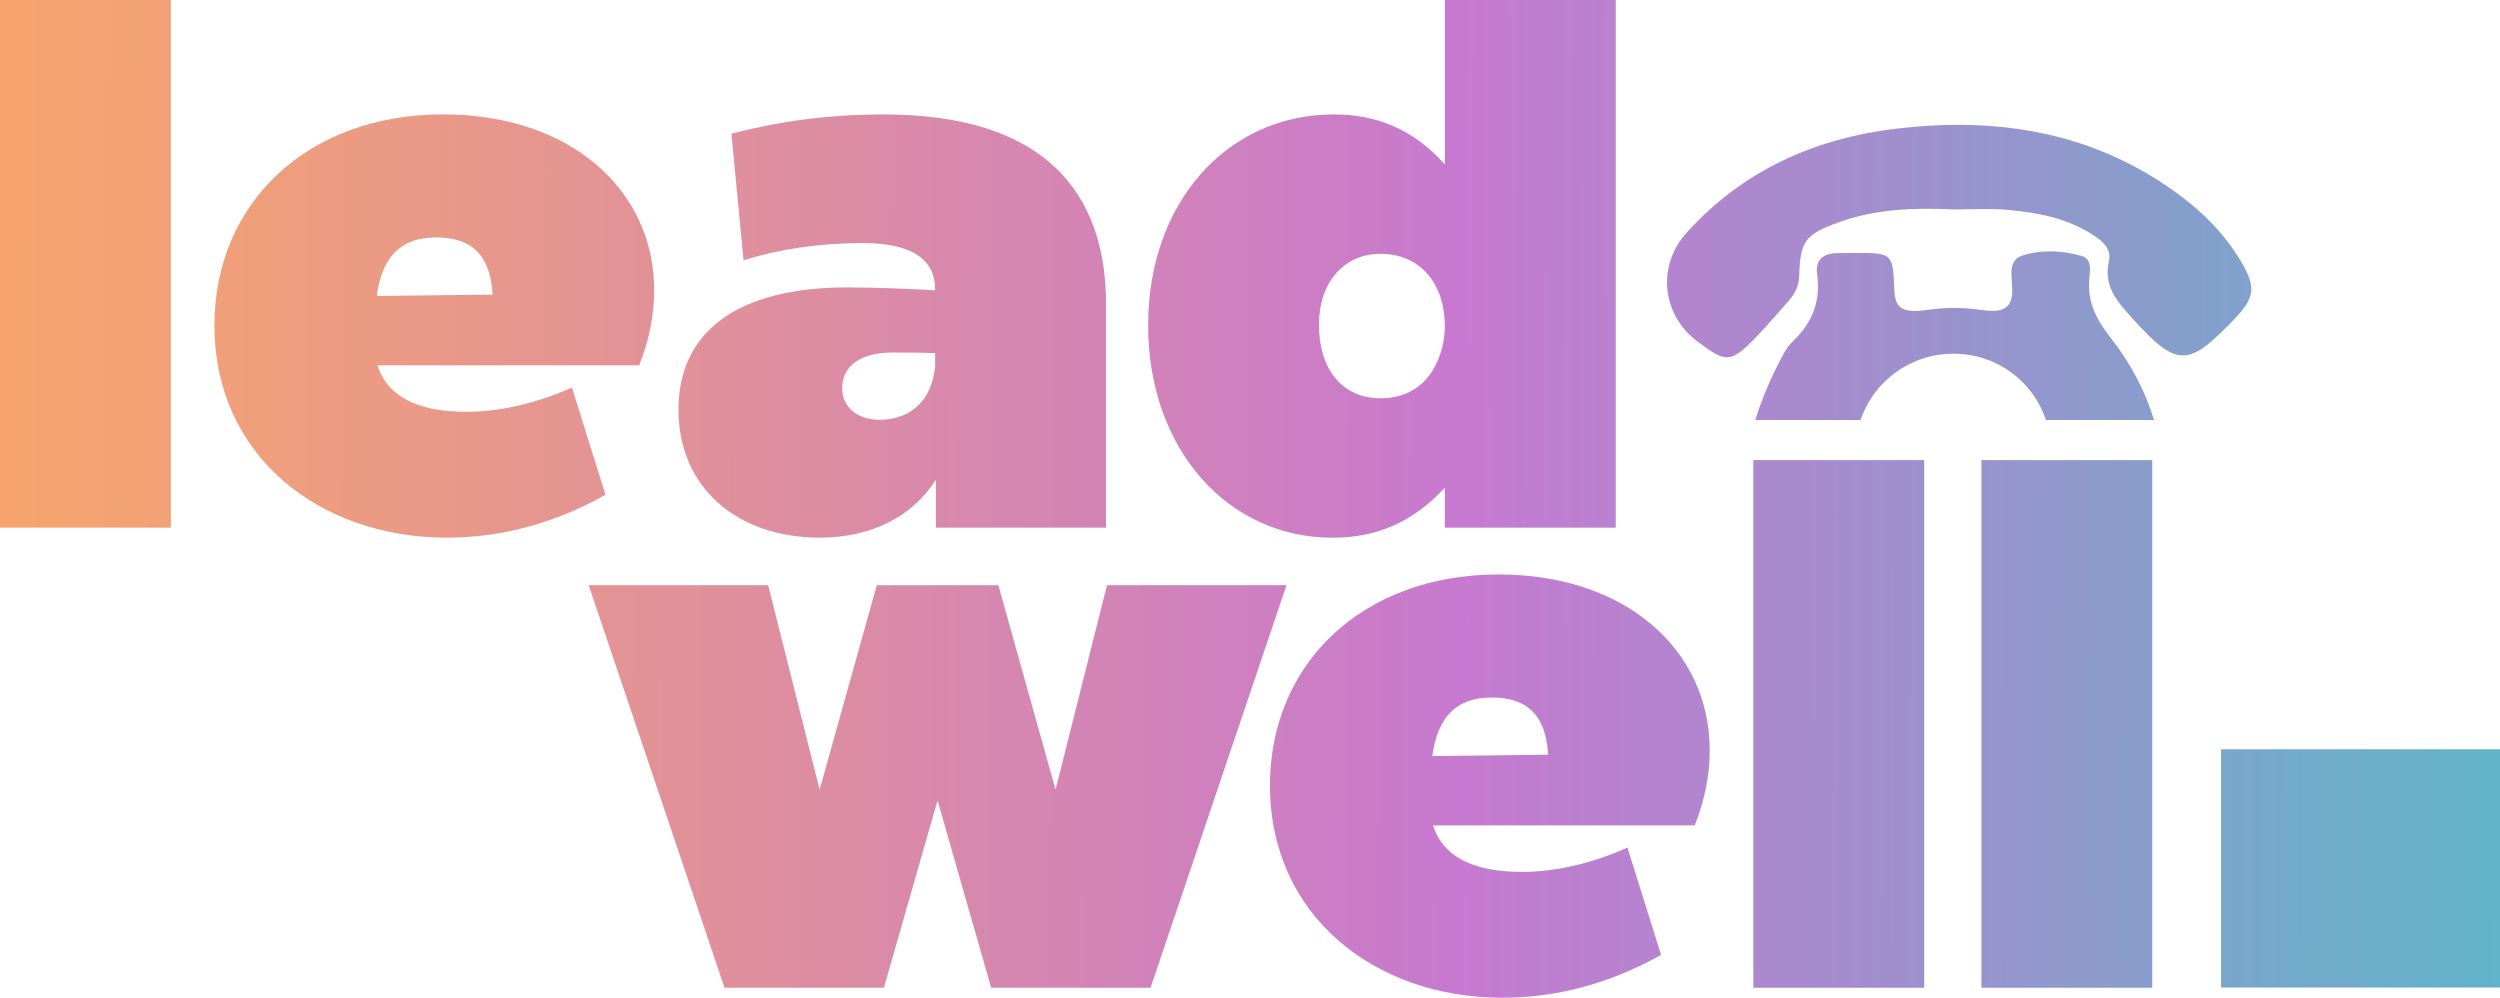
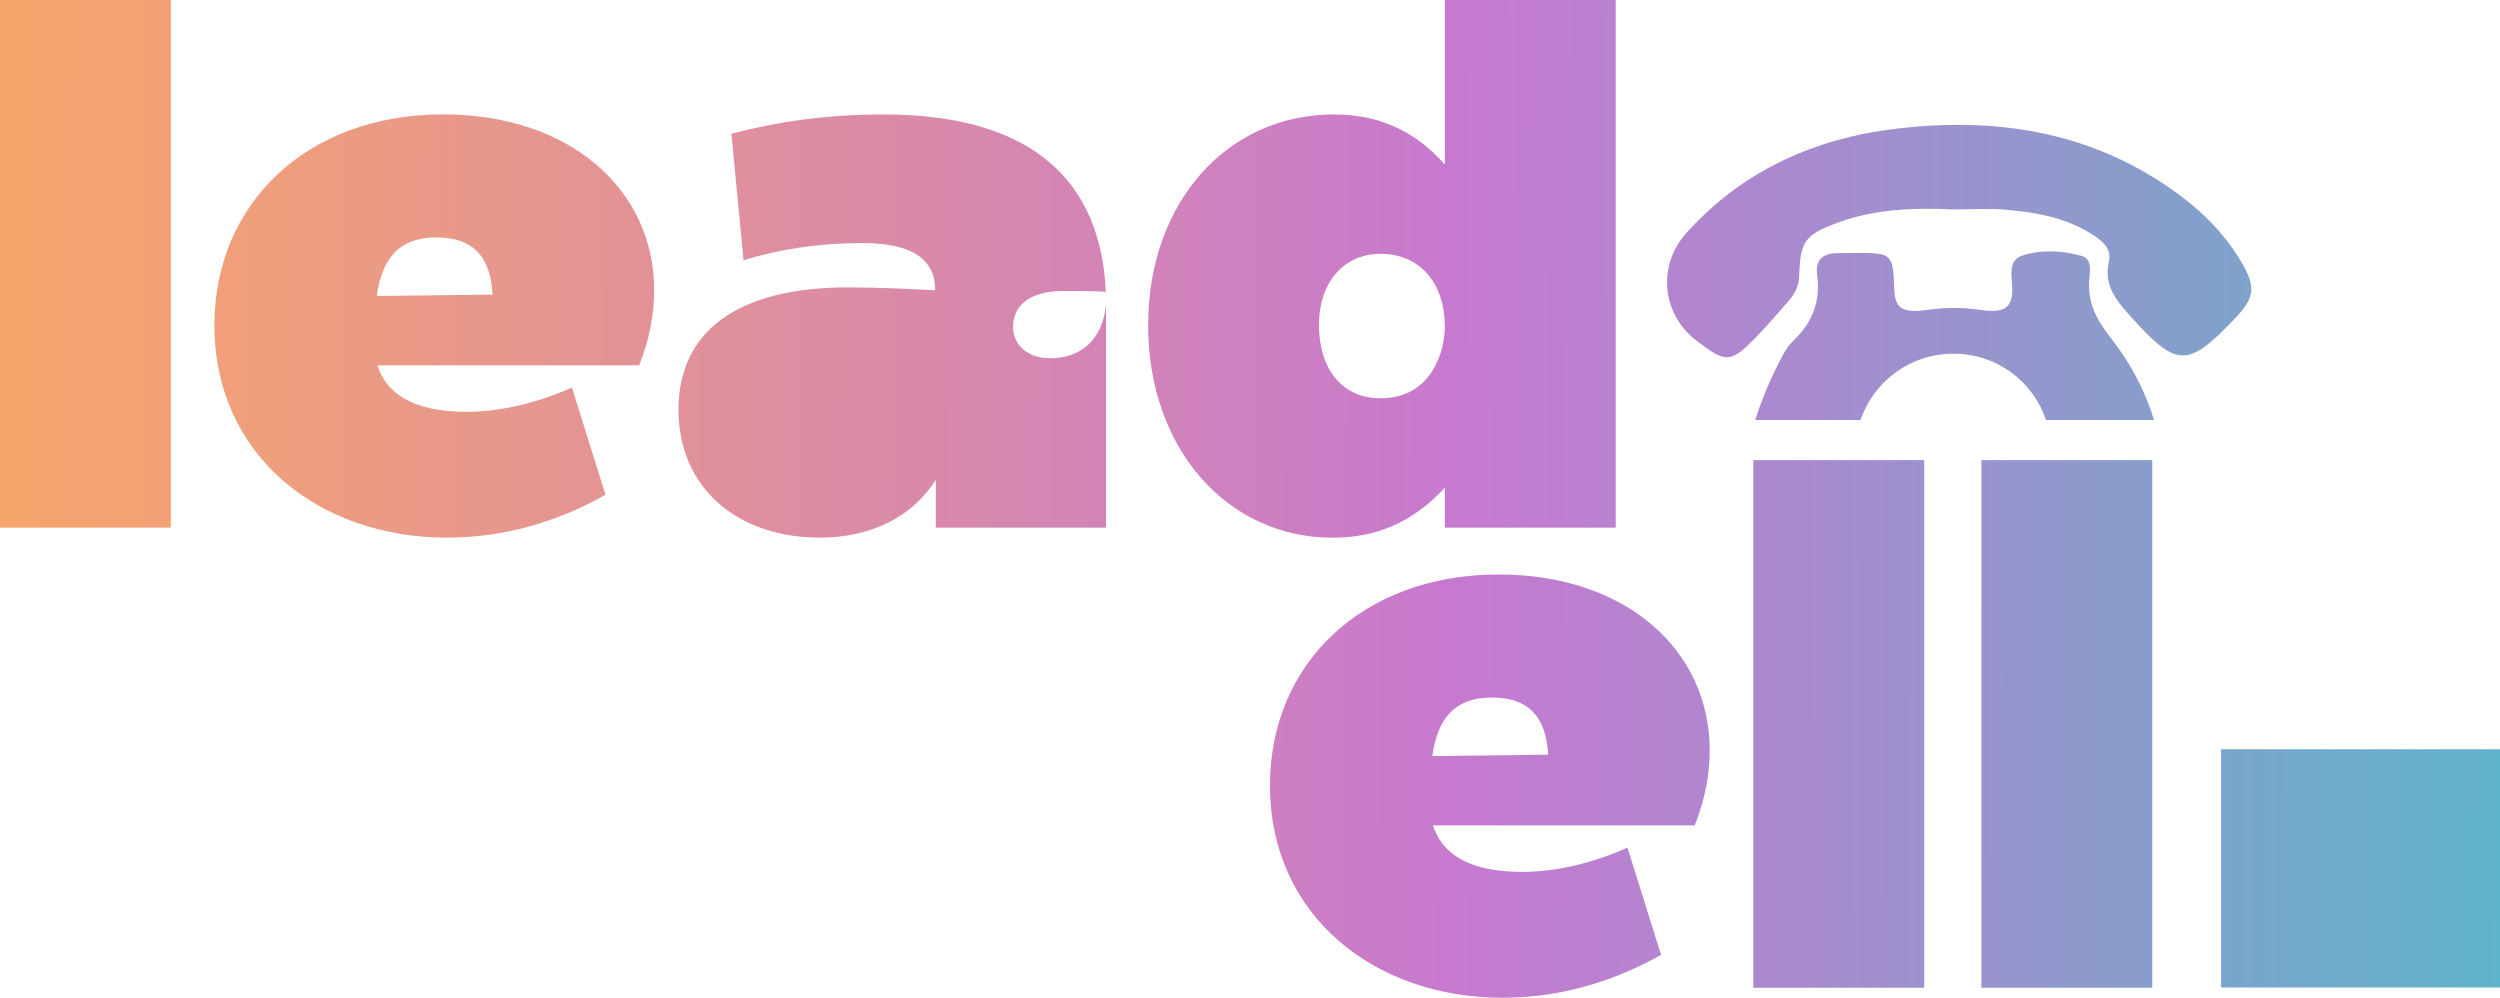
<svg xmlns="http://www.w3.org/2000/svg" xmlns:xlink="http://www.w3.org/1999/xlink" id="Calque_2" data-name="Calque 2" viewBox="0 0 323.08 128.94">
  <defs>
    <style>
      .cls-1 {
        fill: url(#Dégradé_sans_nom_879-9);
      }

      .cls-1, .cls-2, .cls-3, .cls-4, .cls-5, .cls-6, .cls-7, .cls-8, .cls-9, .cls-10, .cls-11 {
        stroke-width: 0px;
      }

      .cls-2 {
        fill: url(#Dégradé_sans_nom_879-8);
      }

      .cls-3 {
        fill: url(#Dégradé_sans_nom_879-3);
      }

      .cls-4 {
        fill: url(#Dégradé_sans_nom_879-2);
      }

      .cls-5 {
        fill: url(#Dégradé_sans_nom_879-5);
      }

      .cls-6 {
        fill: url(#Dégradé_sans_nom_879-4);
      }

      .cls-7 {
        fill: url(#Dégradé_sans_nom_879-7);
      }

      .cls-8 {
        fill: url(#Dégradé_sans_nom_879-6);
      }

      .cls-9 {
        fill: url(#Dégradé_sans_nom_879-10);
      }

      .cls-10 {
        fill: url(#Dégradé_sans_nom_879-11);
      }

      .cls-11 {
        fill: url(#Dégradé_sans_nom_879);
      }
    </style>
    <linearGradient id="Dégradé_sans_nom_879" data-name="Dégradé sans nom 879" x1="-29.41" y1="33.95" x2="366.18" y2="35.37" gradientUnits="userSpaceOnUse">
      <stop offset="0" stop-color="#feac5e" />
      <stop offset=".16" stop-color="#ef9e7c" />
      <stop offset=".52" stop-color="#ca7cc8" />
      <stop offset=".55" stop-color="#c779d0" />
      <stop offset="1" stop-color="#4bc0c8" />
    </linearGradient>
    <linearGradient id="Dégradé_sans_nom_879-2" data-name="Dégradé sans nom 879" x1="-29.44" y1="41.82" x2="366.15" y2="43.24" xlink:href="#Dégradé_sans_nom_879" />
    <linearGradient id="Dégradé_sans_nom_879-3" data-name="Dégradé sans nom 879" x1="-29.44" y1="41.63" x2="366.15" y2="43.05" xlink:href="#Dégradé_sans_nom_879" />
    <linearGradient id="Dégradé_sans_nom_879-4" data-name="Dégradé sans nom 879" x1="-29.41" y1="33.95" x2="366.18" y2="35.37" xlink:href="#Dégradé_sans_nom_879" />
    <linearGradient id="Dégradé_sans_nom_879-5" data-name="Dégradé sans nom 879" x1="-29.65" y1="101.06" x2="365.94" y2="102.49" xlink:href="#Dégradé_sans_nom_879" />
    <linearGradient id="Dégradé_sans_nom_879-6" data-name="Dégradé sans nom 879" x1="-29.65" y1="100.79" x2="365.94" y2="102.21" xlink:href="#Dégradé_sans_nom_879" />
    <linearGradient id="Dégradé_sans_nom_879-7" data-name="Dégradé sans nom 879" x1="-29.62" y1="92.59" x2="365.97" y2="94.01" xlink:href="#Dégradé_sans_nom_879" />
    <linearGradient id="Dégradé_sans_nom_879-8" data-name="Dégradé sans nom 879" x1="-29.62" y1="92.49" x2="365.97" y2="93.91" xlink:href="#Dégradé_sans_nom_879" />
    <linearGradient id="Dégradé_sans_nom_879-9" data-name="Dégradé sans nom 879" x1="-41.86" y1="110.98" x2="353.73" y2="112.4" xlink:href="#Dégradé_sans_nom_879" />
    <linearGradient id="Dégradé_sans_nom_879-10" data-name="Dégradé sans nom 879" x1="-29.44" y1="42.4" x2="366.15" y2="43.82" xlink:href="#Dégradé_sans_nom_879" />
    <linearGradient id="Dégradé_sans_nom_879-11" data-name="Dégradé sans nom 879" x1="-29.4" y1="30.19" x2="366.19" y2="31.61" xlink:href="#Dégradé_sans_nom_879" />
  </defs>
  <g id="Calque_1-2" data-name="Calque 1">
    <g>
      <path class="cls-11" d="M0,68.19V0h22.08v68.19H0Z" />
      <path class="cls-4" d="M48.78,47.21c1.48,4.62,6.19,6.01,11.55,6.01,4.25,0,9.05-1.11,13.58-3.14l4.34,13.86c-6.74,3.79-13.67,5.54-20.51,5.54-16.54,0-30.03-10.63-30.03-27.44,0-15.71,11.92-27.26,29.57-27.26,16.35,0,27.26,9.7,27.26,22.73,0,3.23-.65,6.47-1.94,9.7h-33.82ZM48.69,38.25l14.97-.18c-.28-4.99-2.59-7.39-7.3-7.39s-7.02,2.68-7.67,7.58Z" />
-       <path class="cls-3" d="M142.93,39.36v28.83h-21.99v-6.19c-2.96,4.71-8.32,7.48-14.97,7.48-10.72,0-18.29-6.47-18.29-16.54s7.58-15.8,21.9-15.8c3.14,0,7.85.18,11.27.37v-.09c0-3.79-2.86-6.01-9.33-6.01-5.54,0-10.63.74-15.43,2.22l-1.57-16.35c6.01-1.57,12.29-2.49,19.68-2.49,20.6,0,28.74,9.89,28.74,24.58ZM120.85,47.31v-1.66c-1.57-.09-3.23-.09-5.54-.09-4.16,0-6.47,1.76-6.47,4.62,0,2.4,1.94,4.07,4.8,4.07,3.79,0,6.75-2.22,7.21-6.93Z" />
+       <path class="cls-3" d="M142.93,39.36v28.83h-21.99v-6.19c-2.96,4.71-8.32,7.48-14.97,7.48-10.72,0-18.29-6.47-18.29-16.54s7.58-15.8,21.9-15.8c3.14,0,7.85.18,11.27.37v-.09c0-3.79-2.86-6.01-9.33-6.01-5.54,0-10.63.74-15.43,2.22l-1.57-16.35c6.01-1.57,12.29-2.49,19.68-2.49,20.6,0,28.74,9.89,28.74,24.58Zv-1.66c-1.57-.09-3.23-.09-5.54-.09-4.16,0-6.47,1.76-6.47,4.62,0,2.4,1.94,4.07,4.8,4.07,3.79,0,6.75-2.22,7.21-6.93Z" />
      <path class="cls-6" d="M148.38,41.95c0-15.52,9.98-27.16,24.02-27.16,5.27,0,10.16,1.76,14.32,6.47V0h22.08v68.19h-22.08v-5.17c-4.25,4.62-9.05,6.47-14.51,6.47-13.49,0-23.84-11.36-23.84-27.53ZM186.72,42.22c0-5.64-3.23-9.42-8.32-9.42-4.8,0-7.95,3.79-7.95,9.15,0,5.82,3.05,9.52,7.95,9.52,6.74,0,8.32-6.28,8.32-9.24Z" />
-       <path class="cls-5" d="M143.06,75.63h23.19l-17.56,52.02h-20.6l-6.93-24.21-6.93,24.21h-20.6l-17.55-52.02h23.19l6.65,26.42,7.39-26.42h15.71l7.39,26.42,6.65-26.42Z" />
      <path class="cls-8" d="M185.19,106.67c1.48,4.62,6.19,6.01,11.55,6.01,4.25,0,9.06-1.11,13.58-3.14l4.34,13.86c-6.75,3.79-13.67,5.54-20.51,5.54-16.54,0-30.03-10.63-30.03-27.44,0-15.71,11.92-27.26,29.57-27.26,16.35,0,27.26,9.7,27.26,22.73,0,3.23-.65,6.47-1.94,9.7h-33.82ZM185.1,97.71l14.97-.18c-.28-4.99-2.59-7.39-7.3-7.39s-7.02,2.68-7.67,7.58Z" />
      <path class="cls-7" d="M226.59,127.65V59.46h22.08v68.19h-22.08Z" />
      <path class="cls-2" d="M256.06,127.65V59.46h22.08v68.19h-22.08Z" />
    </g>
    <path class="cls-1" d="M287.04,96.83h36.05v30.79h-36.05v-30.79Z" />
    <g id="FVjKyO">
      <g>
        <path class="cls-9" d="M270.02,35.83c.11-1.01.29-2.39-1.01-2.76-2.54-.72-5.27-.84-7.72-.02-1.89.63-1.24,2.85-1.24,4.41,0,2.42-1.2,3.02-4.16,2.58-2.23-.33-4.49-.32-6.72,0-3.01.42-4.27.02-4.36-2.51-.17-4.85-.26-4.85-5.19-4.84-.68,0-1.36.03-2.03.02-1.89-.03-3.04.78-2.76,2.78.47,3.44-.59,6.19-3.1,8.57-.95.9-1.54,2.23-2.15,3.43-1.12,2.22-2.02,4.48-2.75,6.79h13.61c1.71-5.04,6.49-8.62,12.14-8.57,5.54.05,10.15,3.59,11.83,8.57h13.96c-1.14-3.77-3.04-7.36-5.6-10.62-1.94-2.48-3.08-4.74-2.74-7.83Z" />
        <path class="cls-10" d="M252.39,27.06c-5.06-.23-10.09-.06-14.91,1.72-4.23,1.56-4.84,2.42-4.96,6.83-.03,1.22-.5,2.27-1.28,3.17-1.4,1.6-2.79,3.23-4.27,4.76-3.34,3.42-3.88,3.43-7.75.47-4.49-3.44-5.07-9.71-1.28-13.91,7.32-8.11,16.65-12.25,27.28-13.49,12.58-1.47,24.56.32,35.24,7.73,3.7,2.56,6.92,5.64,9.22,9.56,1.89,3.23,1.69,4.58-.84,7.24-6.11,6.43-7.49,6.41-13.42-.16-1.84-2.04-3.6-4.05-2.89-7.19.38-1.67-.85-2.67-2.12-3.48-3.37-2.15-7.18-2.86-11.06-3.2-2.31-.2-4.65-.04-6.97-.04Z" />
      </g>
    </g>
  </g>
</svg>